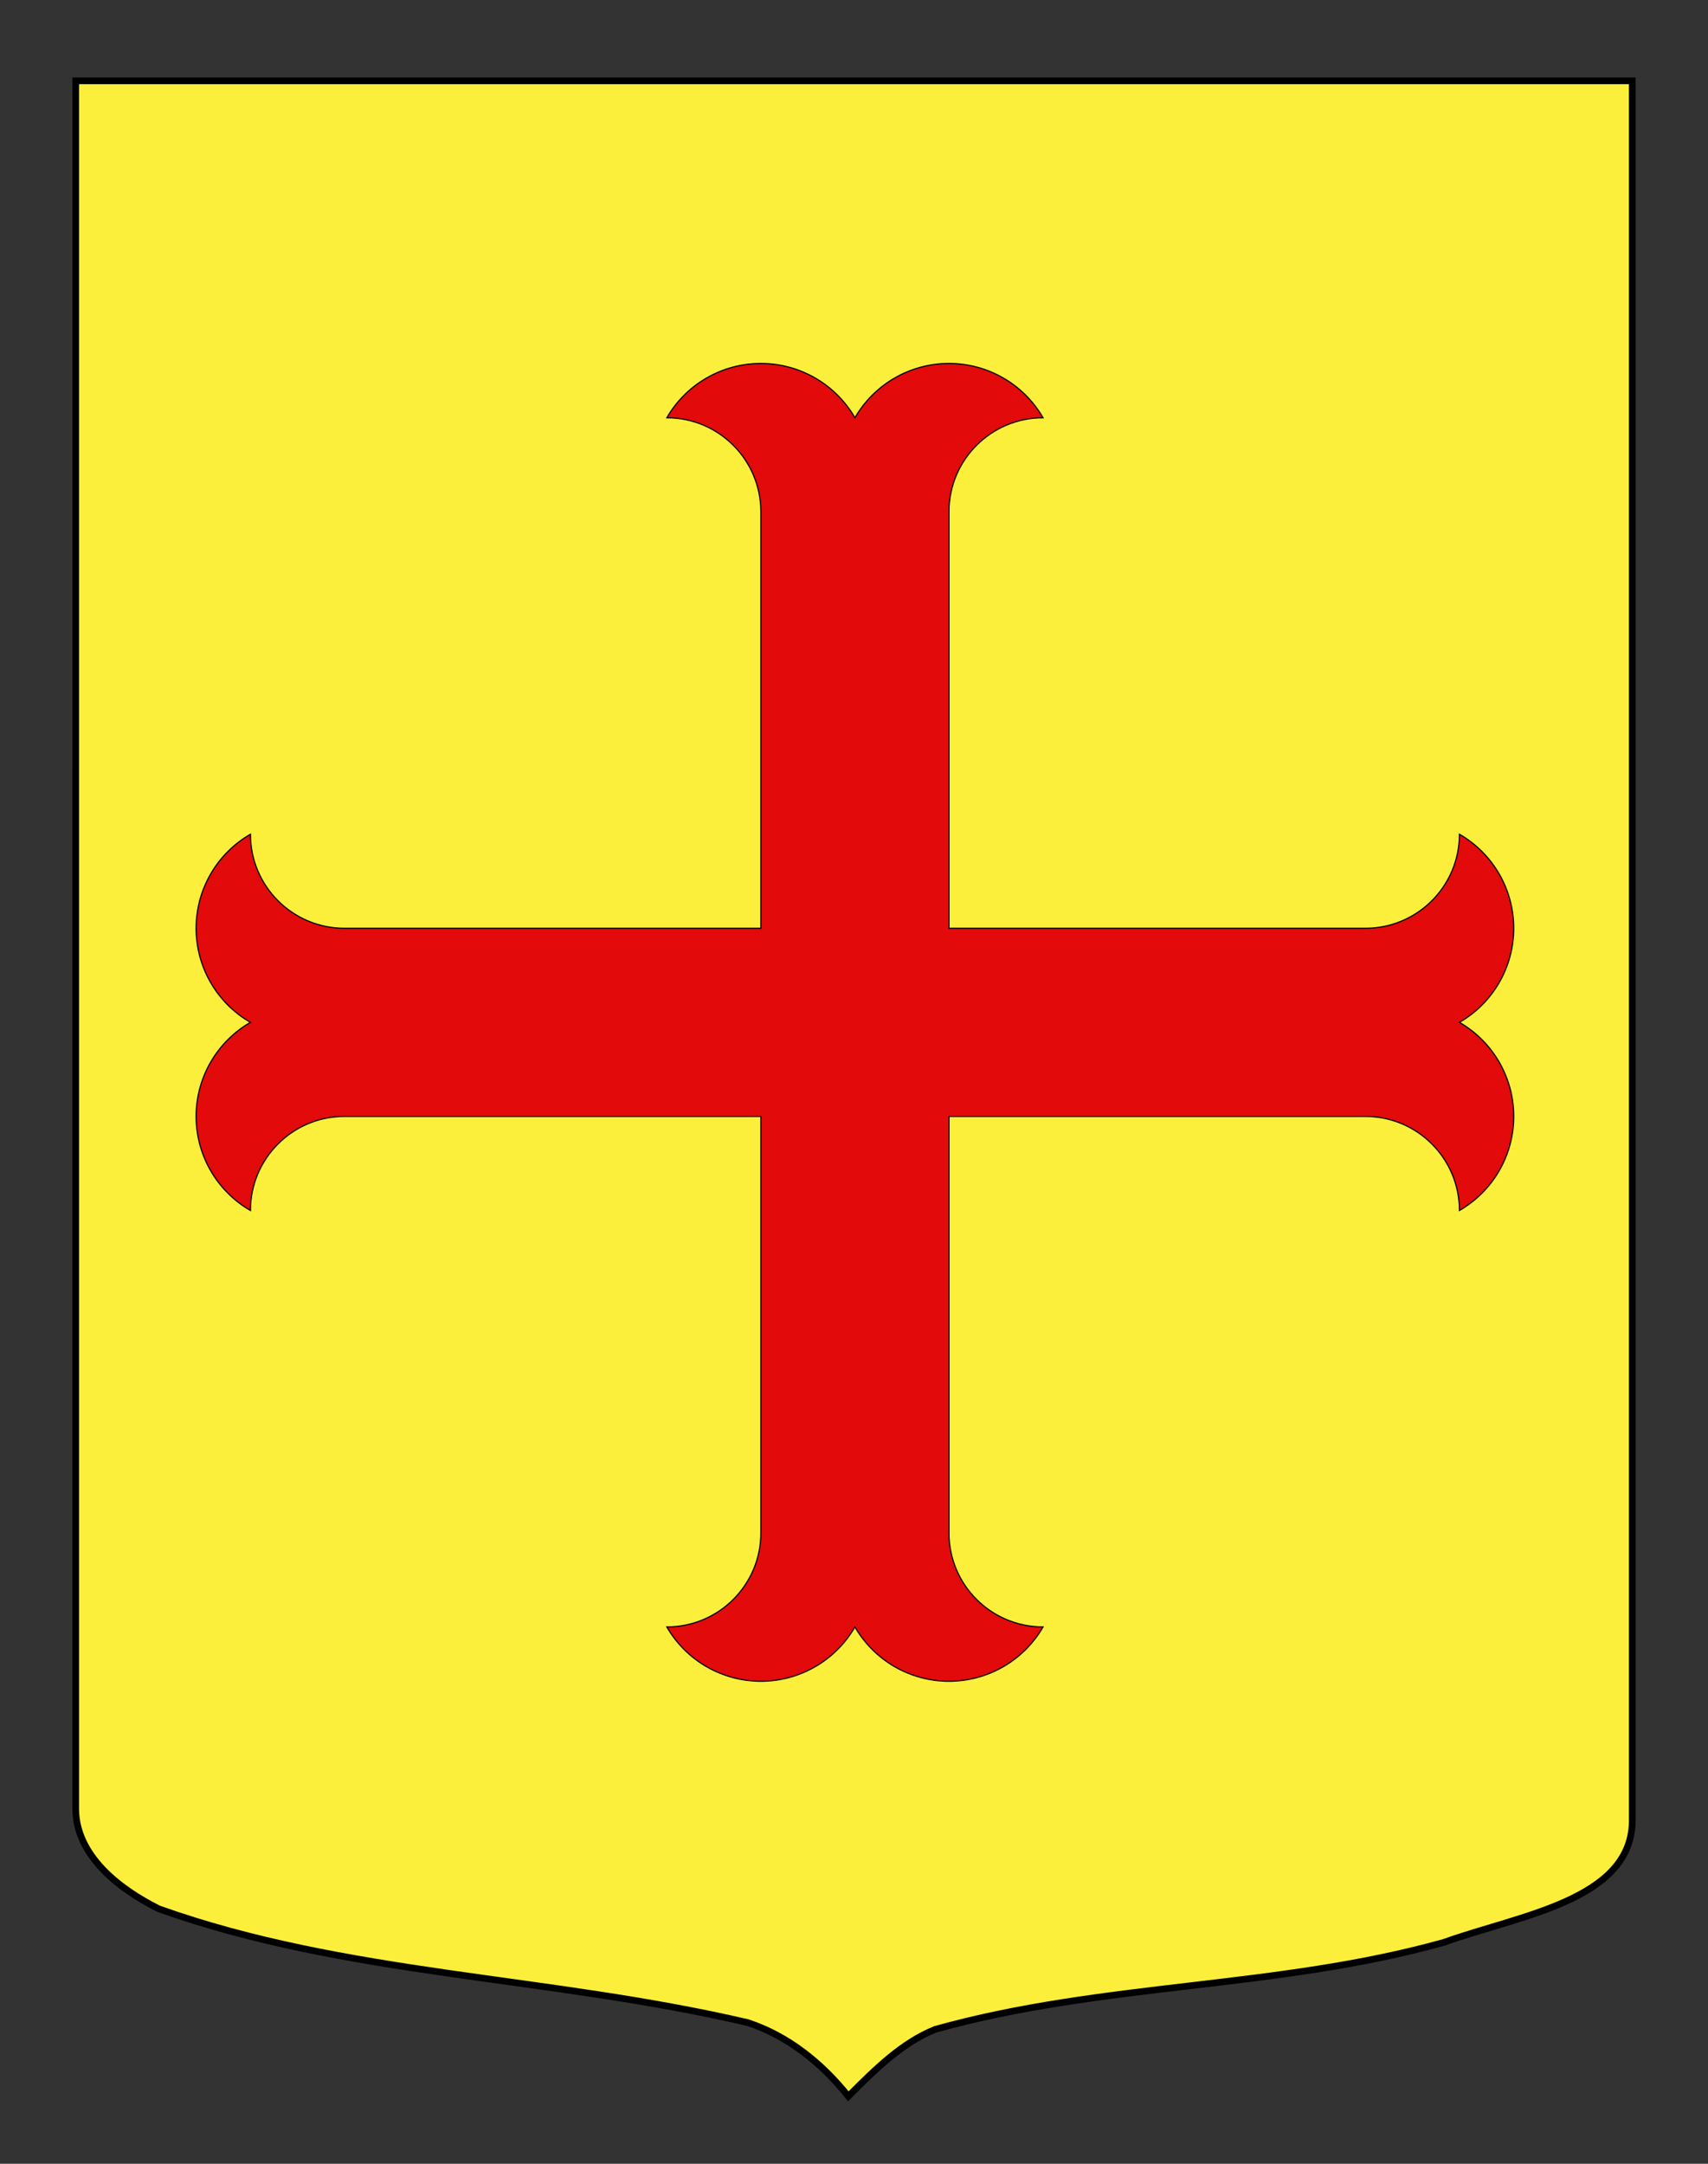
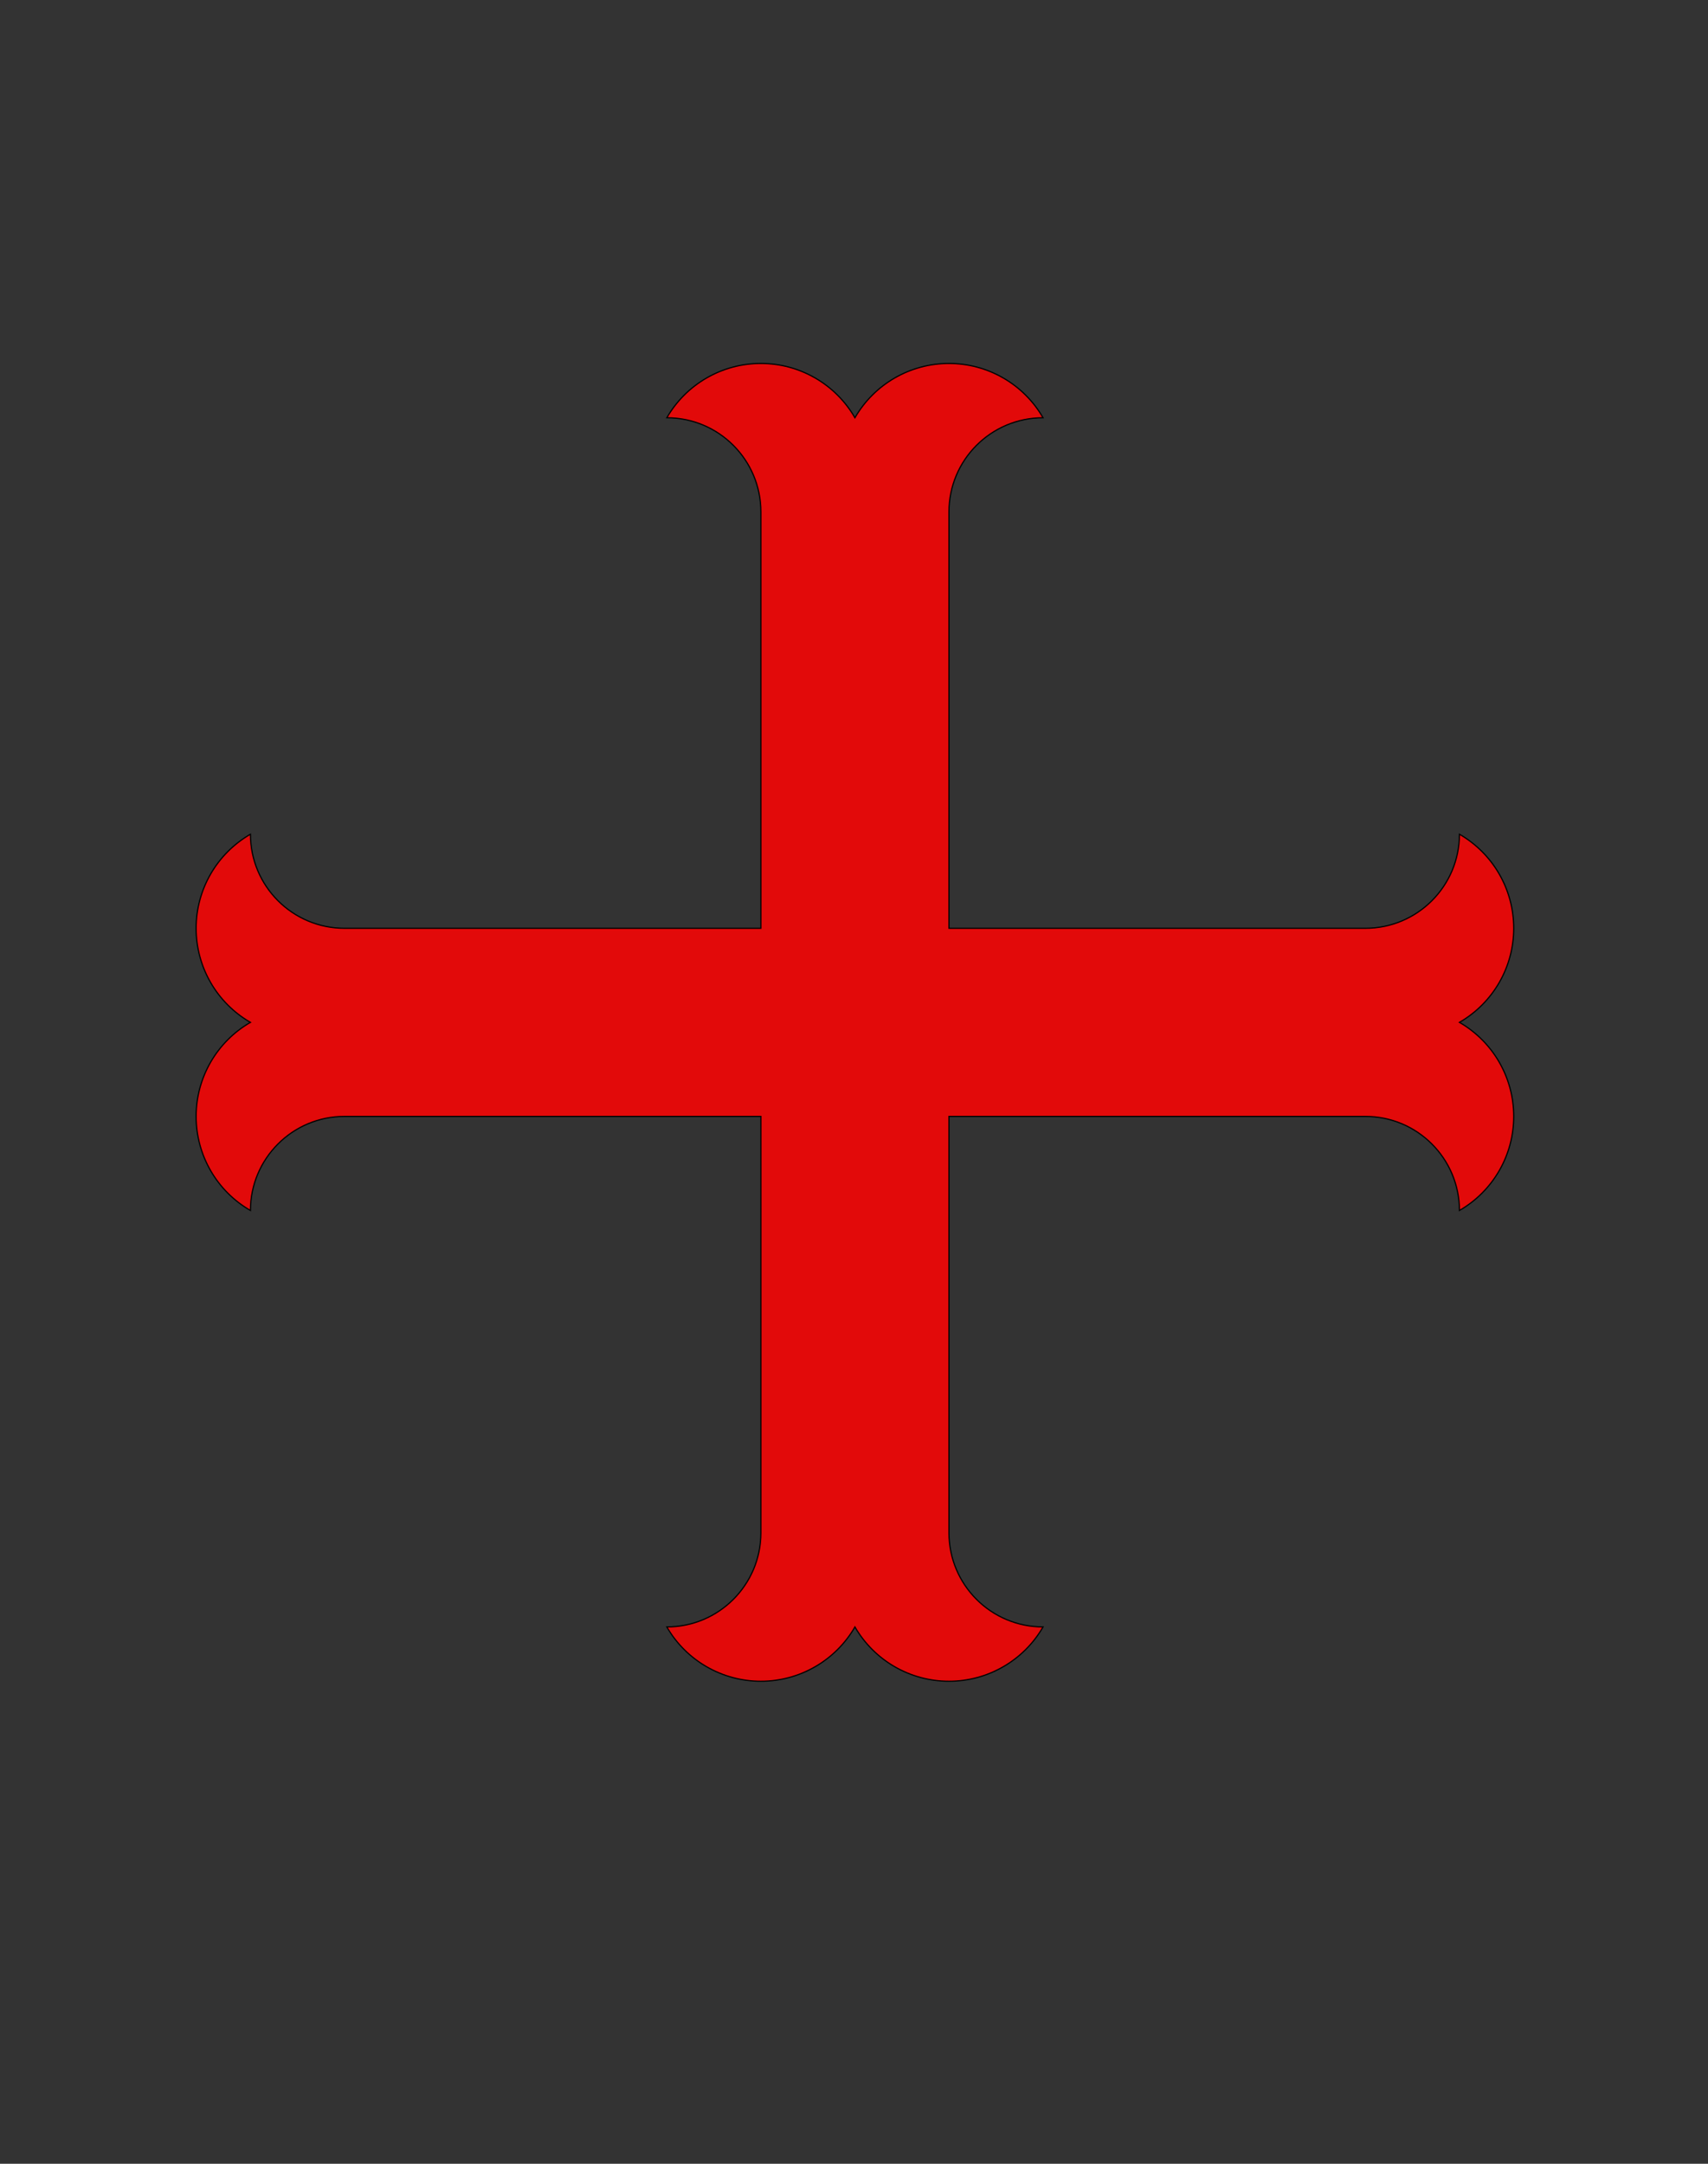
<svg xmlns="http://www.w3.org/2000/svg" version="1.1" id="Blason_Gaille" x="0px" y="0px" width="255.119px" height="323.148px" viewBox="0 0 255.119 323.148" enable-background="new 0 0 255.119 323.148" xml:space="preserve">
  <rect x="0" y="0" width="255.119" height="323.148" fill="#333333" stroke="none" />
-   <path id="Contour_blason" fill="#FCEF3C" stroke="#000000" d="M11.307,12.075c78,0,154.504,0,232.504,0  c0,135.583,0,149.083,0,259.75c0,12.043-17.099,14.25-28.101,18.25c-25,7-51,6-76,13c-5,2-9,6-12.999,10c-4-5-9-9-15-11  c-30-7-60-7-88-17c-6-3-12.406-8-12.406-15C11.307,246.533,11.307,148.45,11.307,12.075z" />
  <g>
    <title>Heraldic Cross Moline</title>
    <desc>Heraldic Cross Moline</desc>
    <g transform="translate(-52.5,-52.5) scale(0.175,0.175)">
      <path fill="#E20A0A" stroke="#000000" d="M949.436,1608.168c0,44.336-35.943,80.268-80.279,80.268    c16.557,28.683,47.154,46.356,80.273,46.356c33.119,0,63.716-17.673,80.273-46.356c16.557,28.683,47.154,46.356,80.268,46.356    c33.131,0,63.728-17.673,80.29-46.356c-44.347,0-80.29-35.932-80.29-80.268v-355.413h355.413    c44.331,0,80.279,35.943,80.279,80.279c28.683-16.557,46.339-47.154,46.339-80.273s-17.656-63.717-46.339-80.273    c28.683-16.562,46.339-47.16,46.339-80.279s-17.656-63.717-46.339-80.273c0,44.325-35.948,80.273-80.279,80.273h-355.413V736.801    c0-44.336,35.943-80.279,80.29-80.279c-16.562-28.677-47.159-46.345-80.29-46.345c-33.114,0-63.711,17.667-80.268,46.345    c-16.557-28.677-47.154-46.345-80.273-46.345c-33.122,0-63.717,17.667-80.273,46.345c44.336,0,80.279,35.943,80.279,80.279    v355.407H594.029c-44.339,0-80.279-35.948-80.279-80.273c-28.677,16.557-46.345,47.154-46.345,80.273s17.667,63.717,46.345,80.279    c-28.677,16.557-46.345,47.154-46.345,80.268c0,33.119,17.667,63.722,46.345,80.273c0-44.336,35.94-80.279,80.279-80.279h355.407    V1608.168L949.436,1608.168z" />
    </g>
  </g>
</svg>